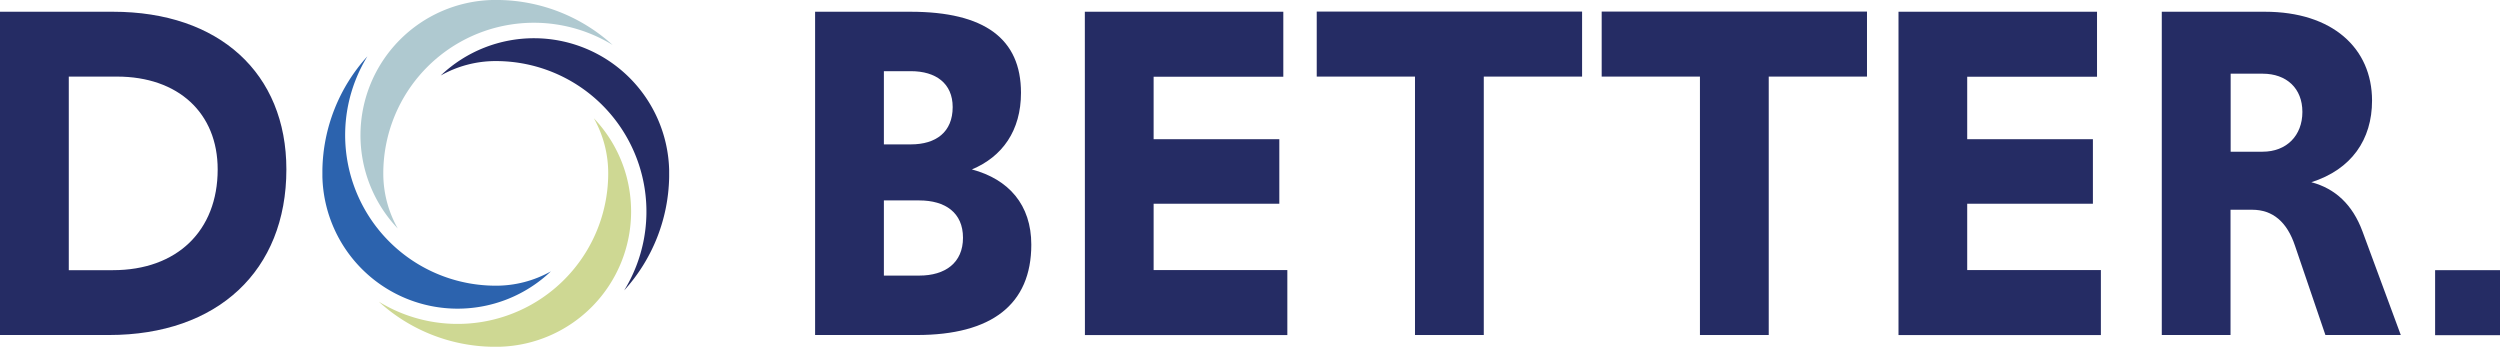
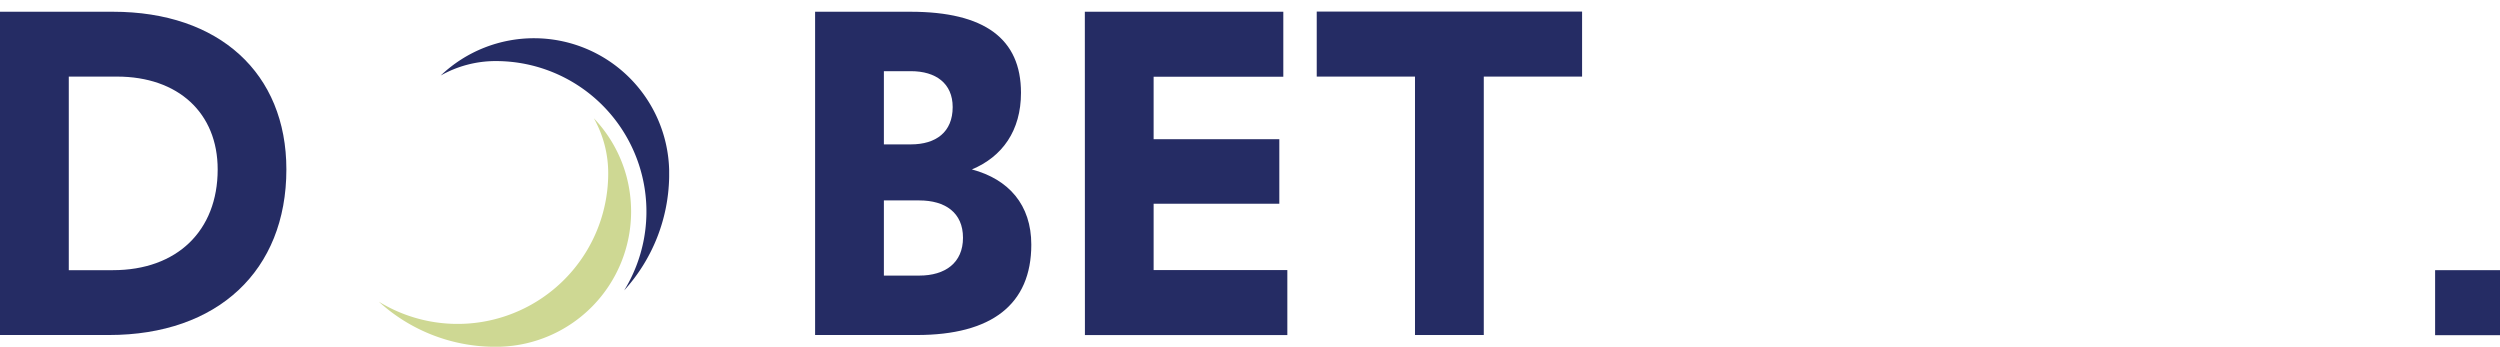
<svg xmlns="http://www.w3.org/2000/svg" viewBox="0 0 576.77 80">
  <defs>
    <style>.cls-1{fill:#252c64;}.cls-2{fill:#ced893;}.cls-3{fill:#afc9d0;}.cls-4{fill:#2c63ae;}</style>
  </defs>
  <title>DoBetter</title>
  <g id="Layer_2" data-name="Layer 2">
    <g id="Layer_1-2" data-name="Layer 1">
      <path class="cls-1" d="M0,2.71H26.07c24.49,0,40,14.17,40,36.38,0,23.36-15.87,38.2-40.92,38.2H0ZM26.07,62.33c14.74,0,24.15-9.07,24.15-23.24,0-13-9.07-21.42-23.24-21.42H15.87V62.33Z" />
      <path class="cls-1" d="M188.05,2.71h22c17.11,0,25.5,6.23,25.5,18.7,0,8.73-4.3,14.74-11.33,17.68,8.5,2.27,13.71,8.16,13.71,17.35,0,13.83-9.18,20.85-26.41,20.85H188.05Zm22.1,30.6c5.78,0,9.64-2.83,9.64-8.61,0-5.44-3.86-8.28-9.64-8.28h-6.23V33.31Zm1.93,30.27c6,0,10.09-2.95,10.09-8.73s-4.08-8.61-10.09-8.61h-8.16V63.58Z" />
      <path class="cls-1" d="M250.28,2.71h45.79v15H266.15v14.4h29V47h-29v15.3H297v15h-46.7Z" />
      <path class="cls-1" d="M326.45,17.67H303.78v-15H365v15H342.32V77.29H326.45Z" />
-       <path class="cls-1" d="M392.19,17.67H369.52v-15h61.21v15H408.06V77.29H392.19Z" />
-       <path class="cls-1" d="M438,2.71h45.8v15H453.85v14.4h29V47h-29v15.3h30.84v15H438Z" />
-       <path class="cls-1" d="M529.46,56.66c-1.82-5.44-5.1-8.27-9.86-8.27h-5v28.9H498.74V2.71h23.8c15.53,0,24.71,8.38,24.71,20.51,0,9-4.76,15.87-14,18.82,5.55,1.47,9.52,5.21,11.79,11.34l8.84,23.91H536.49ZM522,35c5.55,0,9.18-3.74,9.18-9.18S527.53,17,522,17h-7.37V35Z" />
      <path class="cls-2" d="M113.55,80A39.82,39.82,0,0,1,87.4,69.6,34.75,34.75,0,0,0,140.32,40,25.83,25.83,0,0,0,137,27.28a31.17,31.17,0,0,1,7.48,13.19,31.49,31.49,0,0,1,1.12,8.32A31.2,31.2,0,0,1,115.18,80h-1.63Z" />
-       <path class="cls-3" d="M91.77,52.72A31.21,31.21,0,0,1,113.57,0h1.62a39.88,39.88,0,0,1,26.15,10.38A34.74,34.74,0,0,0,88.43,40,25.72,25.72,0,0,0,91.77,52.72Z" />
-       <path class="cls-4" d="M105.58,71.21a31.2,31.2,0,0,1-31.2-30.4V39.19A39.89,39.89,0,0,1,84.76,13a34.74,34.74,0,0,0,29.61,52.91A25.79,25.79,0,0,0,127.1,62.6a31.2,31.2,0,0,1-21.52,8.61Z" />
      <path class="cls-1" d="M144,67a34.73,34.73,0,0,0-29.61-52.91,25.72,25.72,0,0,0-12.72,3.34,31.2,31.2,0,0,1,52.71,21.79v1.62A39.89,39.89,0,0,1,144,67Z" />
      <path class="cls-1" d="M561.8,62.33h15v15h-15Z" />
    </g>
  </g>
</svg>